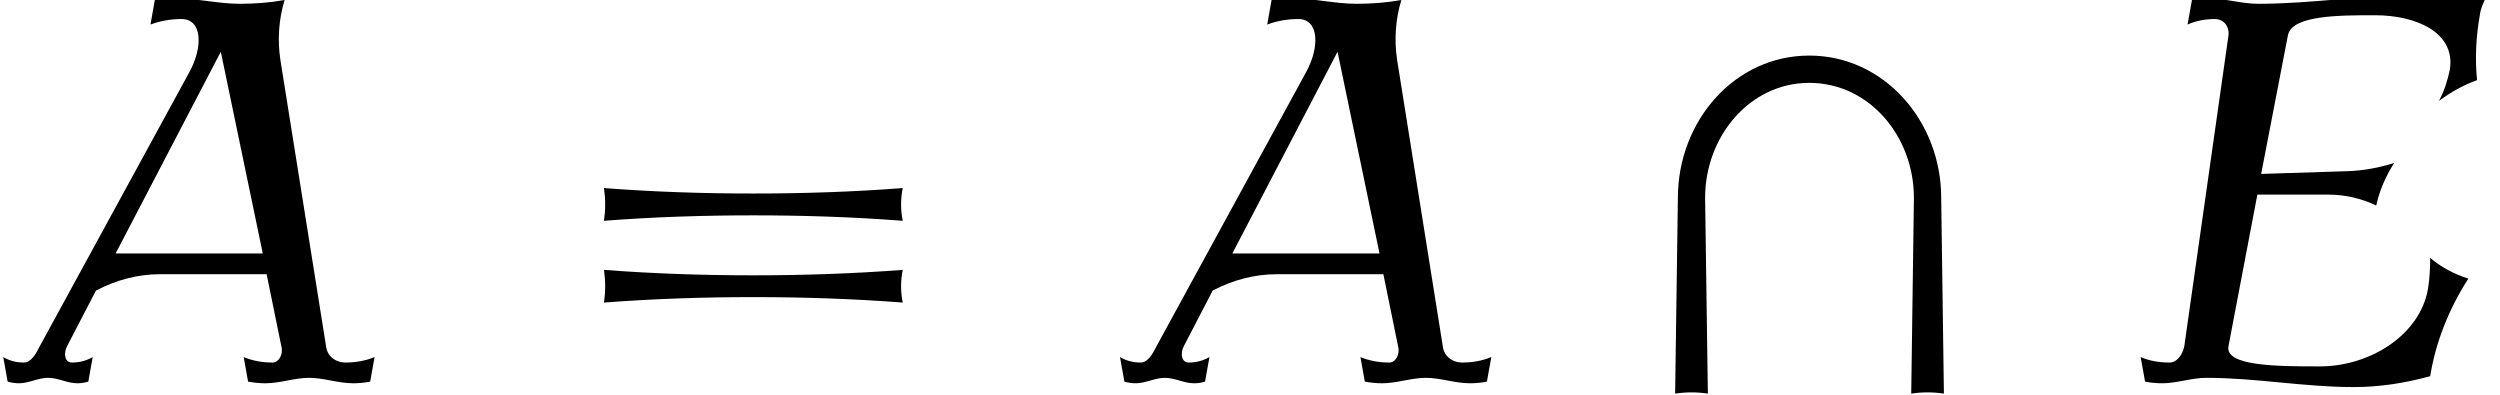
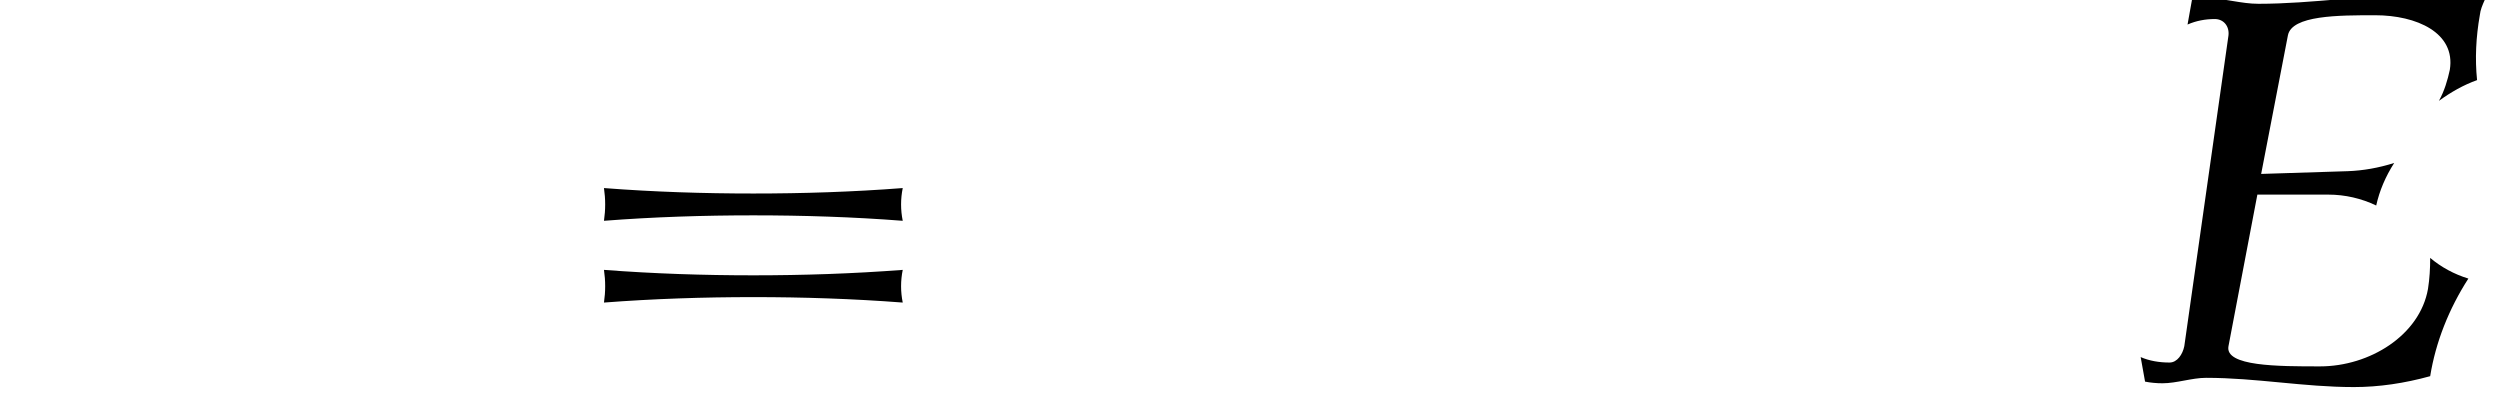
<svg xmlns="http://www.w3.org/2000/svg" xmlns:xlink="http://www.w3.org/1999/xlink" version="1.1" width="50.023pt" height="7.897pt" viewBox="70.735 61.106 50.023 7.897">
  <defs>
-     <path id="g0-92" d="M6.327 .24L6.273-3.676C6.273-5.215 5.127-6.524 3.633-6.524S1.004-5.215 1.004-3.676L.949 .24C1.167 .207 1.385 .207 1.604 .24L1.549-3.676C1.549-4.909 2.444-5.978 3.633-5.978C4.833-5.978 5.727-4.909 5.727-3.676L5.673 .24C5.891 .207 6.109 .207 6.327 .24Z" />
-     <path id="g1-65" d="M7.407 0L7.495-.491C7.309-.415 7.113-.382 6.916-.382C6.709-.382 6.545-.513 6.524-.709L5.607-6.458C5.553-6.84 5.575-7.244 5.695-7.636C5.4-7.582 5.095-7.56 4.8-7.56C4.364-7.56 3.949-7.669 3.502-7.669C3.371-7.669 3.24-7.658 3.098-7.636L3.011-7.145C3.218-7.222 3.425-7.255 3.633-7.255C4.047-7.255 4.069-6.698 3.785-6.185L.796-.709C.72-.556 .622-.382 .48-.382C.327-.382 .196-.415 .065-.491L.153 0C.229 .022 .305 .033 .382 .033C.578 .033 .764-.076 .96-.076C1.167-.076 1.342 .033 1.549 .033C1.625 .033 1.691 .022 1.767 0L1.855-.491C1.724-.415 1.582-.382 1.44-.382S1.265-.556 1.342-.709L1.92-1.822C2.335-2.04 2.771-2.149 3.196-2.149H5.335L5.629-.709C5.673-.556 5.585-.382 5.455-.382C5.247-.382 5.062-.415 4.876-.491L4.964 0C5.084 .022 5.193 .033 5.313 .033C5.607 .033 5.891-.076 6.185-.076S6.764 .033 7.069 .033C7.178 .033 7.298 .022 7.407 0ZM5.258-2.564H2.313L4.418-6.6L5.258-2.564Z" />
    <path id="g1-69" d="M7.124-2.062C6.84-2.149 6.578-2.291 6.36-2.476C6.36-2.269 6.349-2.062 6.316-1.855C6.153-.927 5.149-.305 4.156-.305C3.316-.305 2.247-.305 2.324-.709L2.902-3.742H4.32C4.658-3.742 4.985-3.665 5.28-3.524C5.345-3.818 5.465-4.102 5.64-4.375C5.324-4.276 5.018-4.222 4.713-4.211L2.978-4.156L3.513-6.927C3.589-7.331 4.527-7.331 5.258-7.331C6.087-7.331 6.873-6.982 6.753-6.24C6.709-6.033 6.644-5.815 6.535-5.618C6.775-5.793 7.025-5.935 7.298-6.033C7.255-6.458 7.276-6.895 7.353-7.331C7.364-7.44 7.407-7.538 7.451-7.636C7.047-7.713 6.622-7.745 6.196-7.745C5.116-7.745 4.004-7.56 2.924-7.56C2.575-7.56 2.258-7.669 1.909-7.669C1.8-7.669 1.691-7.658 1.593-7.636L1.505-7.145C1.68-7.222 1.865-7.255 2.051-7.255C2.225-7.255 2.345-7.113 2.324-6.927L1.44-.709C1.407-.545 1.298-.382 1.145-.382C.938-.382 .742-.415 .567-.491L.655 0C.764 .022 .884 .033 1.004 .033C1.287 .033 1.593-.076 1.876-.076C2.88-.076 3.829 .109 4.833 .109C5.335 .109 5.847 .033 6.36-.109C6.469-.785 6.731-1.451 7.124-2.062Z" />
    <path id="g2-61" d="M7.233-3.218C7.189-3.436 7.189-3.655 7.233-3.873C6.24-3.796 5.236-3.764 4.244-3.764S2.247-3.796 1.255-3.873C1.287-3.655 1.287-3.436 1.255-3.218C2.247-3.295 3.251-3.327 4.244-3.327S6.24-3.295 7.233-3.218ZM7.233-1.582C7.189-1.8 7.189-2.018 7.233-2.236C6.24-2.16 5.236-2.127 4.244-2.127S2.247-2.16 1.255-2.236C1.287-2.018 1.287-1.8 1.255-1.582C2.247-1.658 3.251-1.691 4.244-1.691S6.24-1.658 7.233-1.582Z" />
  </defs>
  <g id="page1">
    <use x="70.735" y="68.742" xlink:href="#g1-65" />
    <use x="81.565" y="68.742" xlink:href="#g2-61" />
    <use x="93.08" y="68.742" xlink:href="#g1-65" />
    <use x="103.304" y="68.742" xlink:href="#g0-92" />
    <use x="113.001" y="68.742" xlink:href="#g1-69" />
  </g>
</svg>